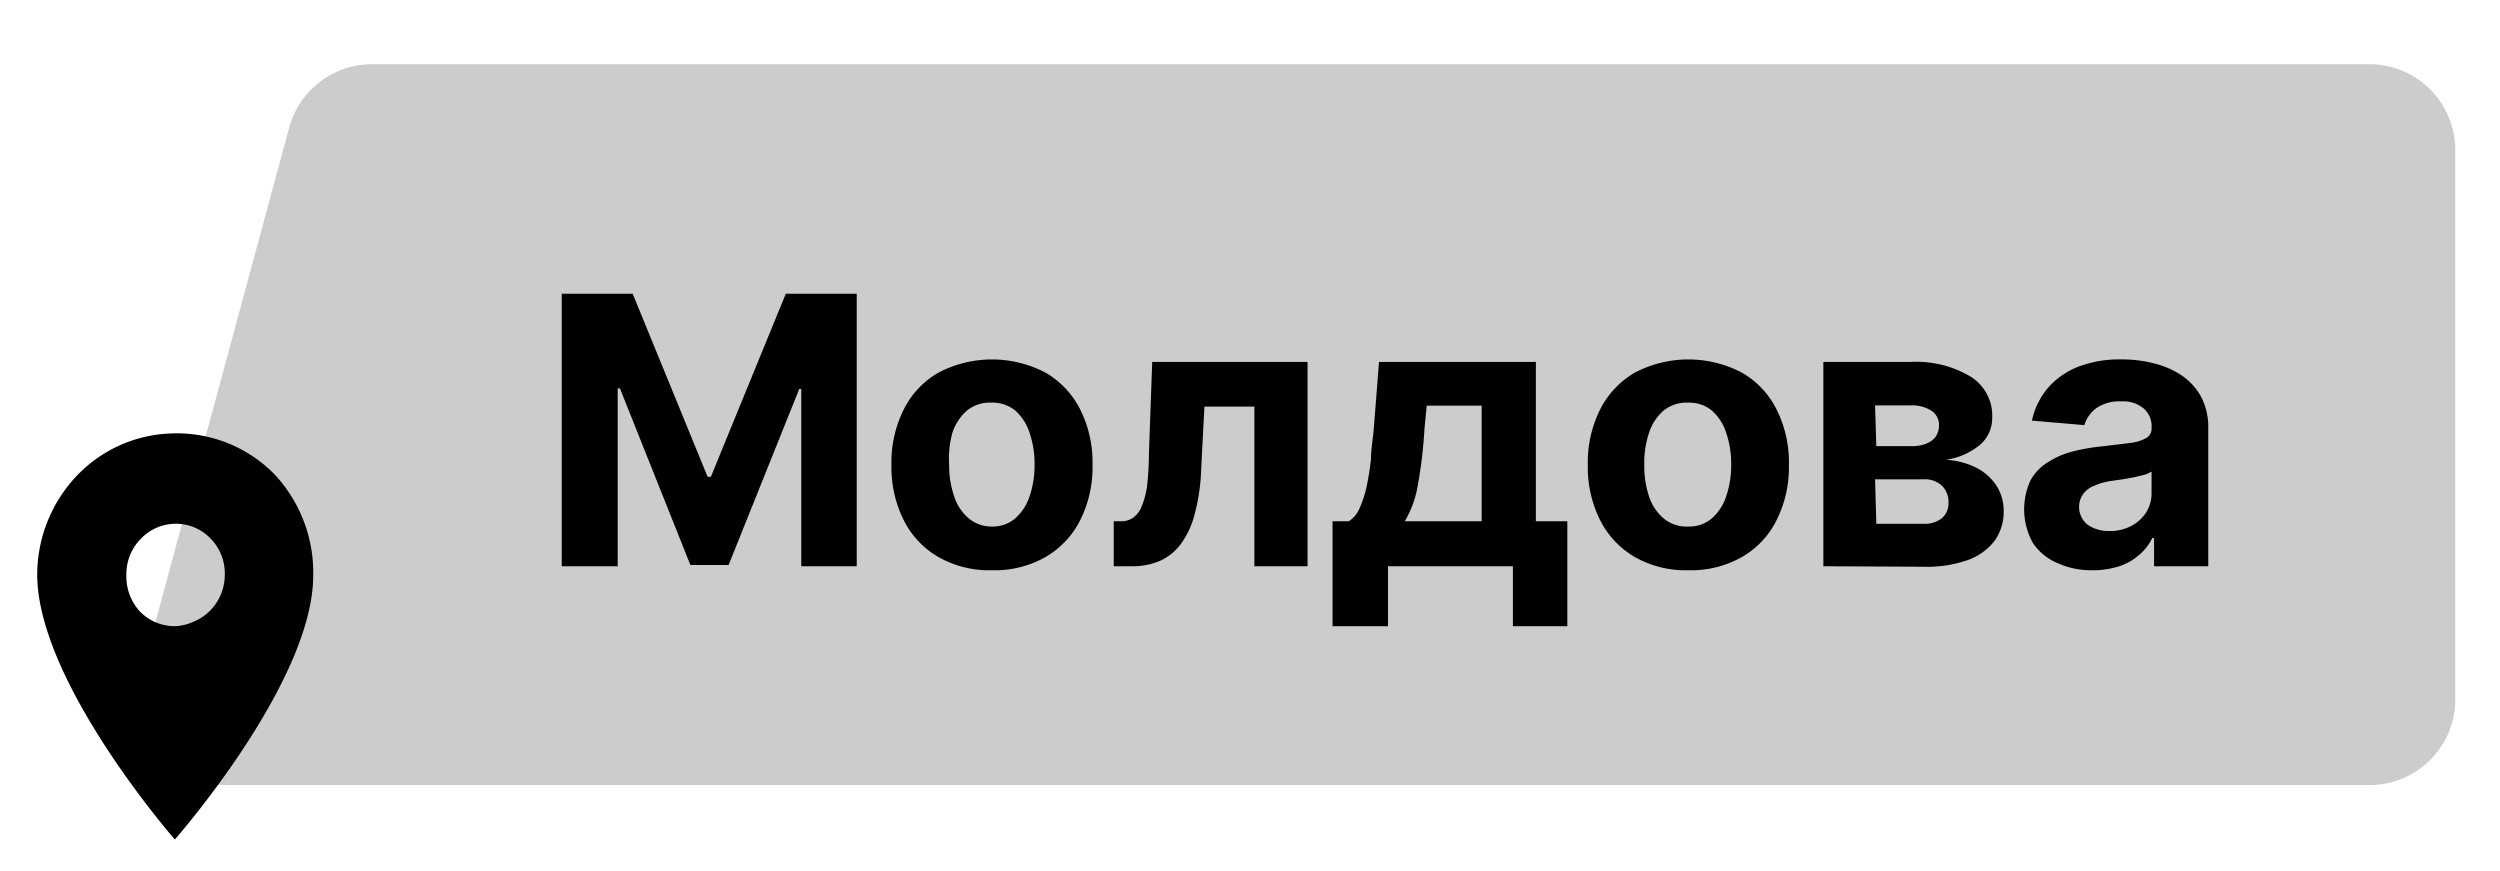
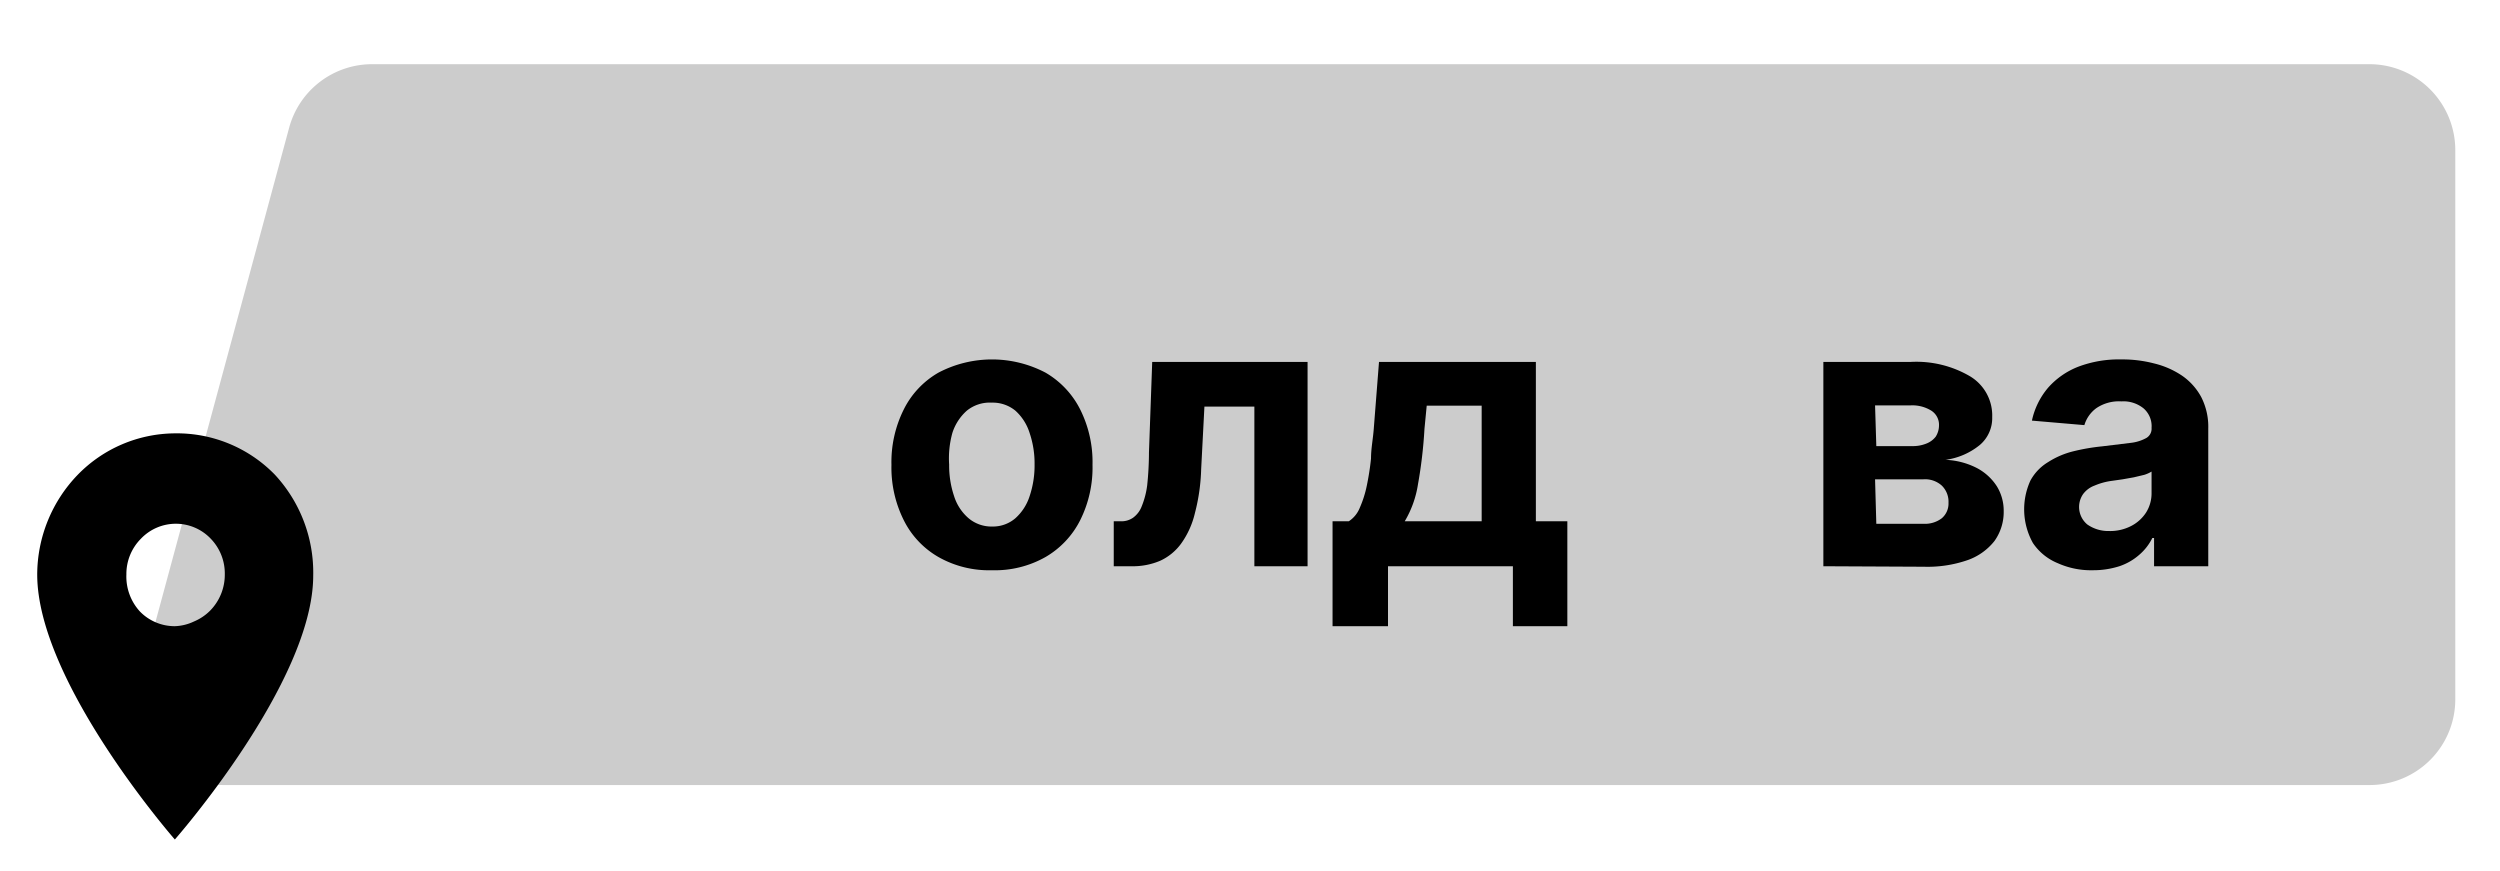
<svg xmlns="http://www.w3.org/2000/svg" id="Слой_1" data-name="Слой 1" viewBox="0 0 100.09 34.89">
  <defs>
    <style>.cls-1{opacity:0.2;}</style>
  </defs>
  <path class="cls-1" d="M11.58,5.1a3.44,3.44,0,0,1,3.31-2.53h80A3.44,3.44,0,0,1,98.3,6V28a3.43,3.43,0,0,1-3.43,3.43H8.94a3.42,3.42,0,0,1-3.31-4.33Z" />
  <path d="M7,25.07a1.94,1.94,0,0,1-1.4-.59A2.07,2.07,0,0,1,5.06,23a2,2,0,0,1,.58-1.43,1.93,1.93,0,0,1,2.8,0A2,2,0,0,1,9,23a2.05,2.05,0,0,1-.58,1.44,2,2,0,0,1-.65.44A1.93,1.93,0,0,1,7,25.07Zm0-7.72A5.47,5.47,0,0,0,3.12,19a5.77,5.77,0,0,0-1.63,4C1.49,27.31,7,33.61,7,33.61s5.54-6.3,5.54-10.57A5.76,5.76,0,0,0,11,19,5.47,5.47,0,0,0,7,17.35Z" />
-   <path d="M22.49,11.76h2.84l3,7.33h.13l3-7.33h2.84V22.67H32.08v-7.1H32l-2.83,7.05H27.64l-2.82-7.07h-.09v7.12H22.49Z" />
-   <path d="M39.71,22.83a4.1,4.1,0,0,1-2.14-.53,3.49,3.49,0,0,1-1.39-1.48,4.71,4.71,0,0,1-.49-2.21,4.71,4.71,0,0,1,.49-2.21,3.49,3.49,0,0,1,1.39-1.48,4.61,4.61,0,0,1,4.29,0,3.55,3.55,0,0,1,1.39,1.48,4.71,4.71,0,0,1,.49,2.21,4.71,4.71,0,0,1-.49,2.21,3.55,3.55,0,0,1-1.39,1.48A4.11,4.11,0,0,1,39.71,22.83Zm0-1.75a1.38,1.38,0,0,0,.94-.33,2,2,0,0,0,.57-.88,3.85,3.85,0,0,0,.2-1.27,3.8,3.8,0,0,0-.2-1.27,2,2,0,0,0-.57-.89,1.43,1.43,0,0,0-.94-.32,1.46,1.46,0,0,0-1,.32,2,2,0,0,0-.58.89A3.8,3.8,0,0,0,38,18.6a3.85,3.85,0,0,0,.2,1.27,1.92,1.92,0,0,0,.58.88A1.42,1.42,0,0,0,39.73,21.08Z" />
+   <path d="M39.71,22.83a4.1,4.1,0,0,1-2.14-.53,3.49,3.49,0,0,1-1.39-1.48,4.71,4.71,0,0,1-.49-2.21,4.71,4.71,0,0,1,.49-2.21,3.49,3.49,0,0,1,1.39-1.48,4.61,4.61,0,0,1,4.29,0,3.55,3.55,0,0,1,1.39,1.48,4.71,4.71,0,0,1,.49,2.21,4.71,4.71,0,0,1-.49,2.21,3.55,3.55,0,0,1-1.39,1.48A4.11,4.11,0,0,1,39.71,22.83Zm0-1.75a1.38,1.38,0,0,0,.94-.33,2,2,0,0,0,.57-.88,3.85,3.85,0,0,0,.2-1.27,3.8,3.8,0,0,0-.2-1.27,2,2,0,0,0-.57-.89,1.43,1.43,0,0,0-.94-.32,1.46,1.46,0,0,0-1,.32,2,2,0,0,0-.58.89A3.8,3.8,0,0,0,38,18.6a3.85,3.85,0,0,0,.2,1.27,1.92,1.92,0,0,0,.58.88A1.42,1.42,0,0,0,39.73,21.08" />
  <path d="M44.59,22.67v-1.8h.27a.82.82,0,0,0,.5-.14,1,1,0,0,0,.35-.46,3.34,3.34,0,0,0,.22-.85A13,13,0,0,0,46,18.11l.13-3.62h6.22v8.18H50.22V16.28h-2l-.13,2.5a7.75,7.75,0,0,1-.25,1.76,3.44,3.44,0,0,1-.55,1.22,2.14,2.14,0,0,1-.84.69,2.79,2.79,0,0,1-1.16.22Z" />
  <path d="M53.35,25.07v-4.2H54a1.15,1.15,0,0,0,.44-.54,4.34,4.34,0,0,0,.28-.88,10.86,10.86,0,0,0,.17-1.09c0-.4.08-.79.11-1.19l.21-2.68h6.28v6.38h1.26v4.2H60.57v-2.4h-5v2.4Zm2.89-4.2h3.08V16.24h-2.2l-.09.93a18.42,18.42,0,0,1-.26,2.22A4.13,4.13,0,0,1,56.24,20.87Z" />
-   <path d="M67.6,22.83a4.13,4.13,0,0,1-2.15-.53,3.55,3.55,0,0,1-1.39-1.48,4.71,4.71,0,0,1-.49-2.21,4.71,4.71,0,0,1,.49-2.21,3.55,3.55,0,0,1,1.39-1.48,4.61,4.61,0,0,1,4.29,0,3.49,3.49,0,0,1,1.39,1.48,4.71,4.71,0,0,1,.49,2.21,4.71,4.71,0,0,1-.49,2.21,3.49,3.49,0,0,1-1.39,1.48A4.1,4.1,0,0,1,67.6,22.83Zm0-1.75a1.38,1.38,0,0,0,.94-.33,2,2,0,0,0,.57-.88,3.85,3.85,0,0,0,.2-1.27,3.8,3.8,0,0,0-.2-1.27,2,2,0,0,0-.57-.89,1.43,1.43,0,0,0-.94-.32,1.48,1.48,0,0,0-1,.32,2,2,0,0,0-.58.89,3.81,3.81,0,0,0-.19,1.27,3.85,3.85,0,0,0,.19,1.27,1.92,1.92,0,0,0,.58.88A1.44,1.44,0,0,0,67.61,21.08Z" />
  <path d="M73,22.67V14.49h3.49a4.25,4.25,0,0,1,2.39.58,1.83,1.83,0,0,1,.88,1.63,1.41,1.41,0,0,1-.49,1.11,2.75,2.75,0,0,1-1.38.6,3,3,0,0,1,1.26.33,2.13,2.13,0,0,1,.79.72,1.86,1.86,0,0,1,.28,1,2,2,0,0,1-.37,1.2,2.37,2.37,0,0,1-1.09.77,4.89,4.89,0,0,1-1.73.26Zm2.12-4.81h1.42a1.44,1.44,0,0,0,.58-.1.86.86,0,0,0,.38-.28.85.85,0,0,0,.13-.45.67.67,0,0,0-.31-.59,1.44,1.44,0,0,0-.83-.21H75.07Zm0,3.11H77a1.11,1.11,0,0,0,.74-.22.77.77,0,0,0,.27-.62.9.9,0,0,0-.27-.69,1,1,0,0,0-.74-.25H75.07Z" />
  <path d="M83.78,22.83a3.23,3.23,0,0,1-1.39-.28,2.2,2.2,0,0,1-1-.81,2.77,2.77,0,0,1-.1-2.5A1.94,1.94,0,0,1,82,18.5a3.35,3.35,0,0,1,1-.43,8.24,8.24,0,0,1,1.16-.2l1.15-.14a1.66,1.66,0,0,0,.63-.2.43.43,0,0,0,.2-.4v0a.94.94,0,0,0-.32-.78,1.28,1.28,0,0,0-.89-.28,1.61,1.61,0,0,0-1,.27,1.3,1.3,0,0,0-.48.68l-2.1-.18A3,3,0,0,1,82,15.52a3.13,3.13,0,0,1,1.21-.84,4.61,4.61,0,0,1,1.73-.29,5,5,0,0,1,1.3.16,3.44,3.44,0,0,1,1.12.49,2.45,2.45,0,0,1,.77.86,2.61,2.61,0,0,1,.28,1.26v5.51H86.24V21.54h-.07a2.12,2.12,0,0,1-.52.67,2.33,2.33,0,0,1-.8.46A3.44,3.44,0,0,1,83.78,22.83Zm.65-1.57a1.83,1.83,0,0,0,.89-.2,1.56,1.56,0,0,0,.6-.54,1.44,1.44,0,0,0,.22-.77v-.87a1.32,1.32,0,0,1-.29.13l-.42.1-.45.08-.42.06a2.64,2.64,0,0,0-.7.19,1,1,0,0,0-.46.34A.91.91,0,0,0,83.57,21,1.46,1.46,0,0,0,84.43,21.26Z" />
</svg>